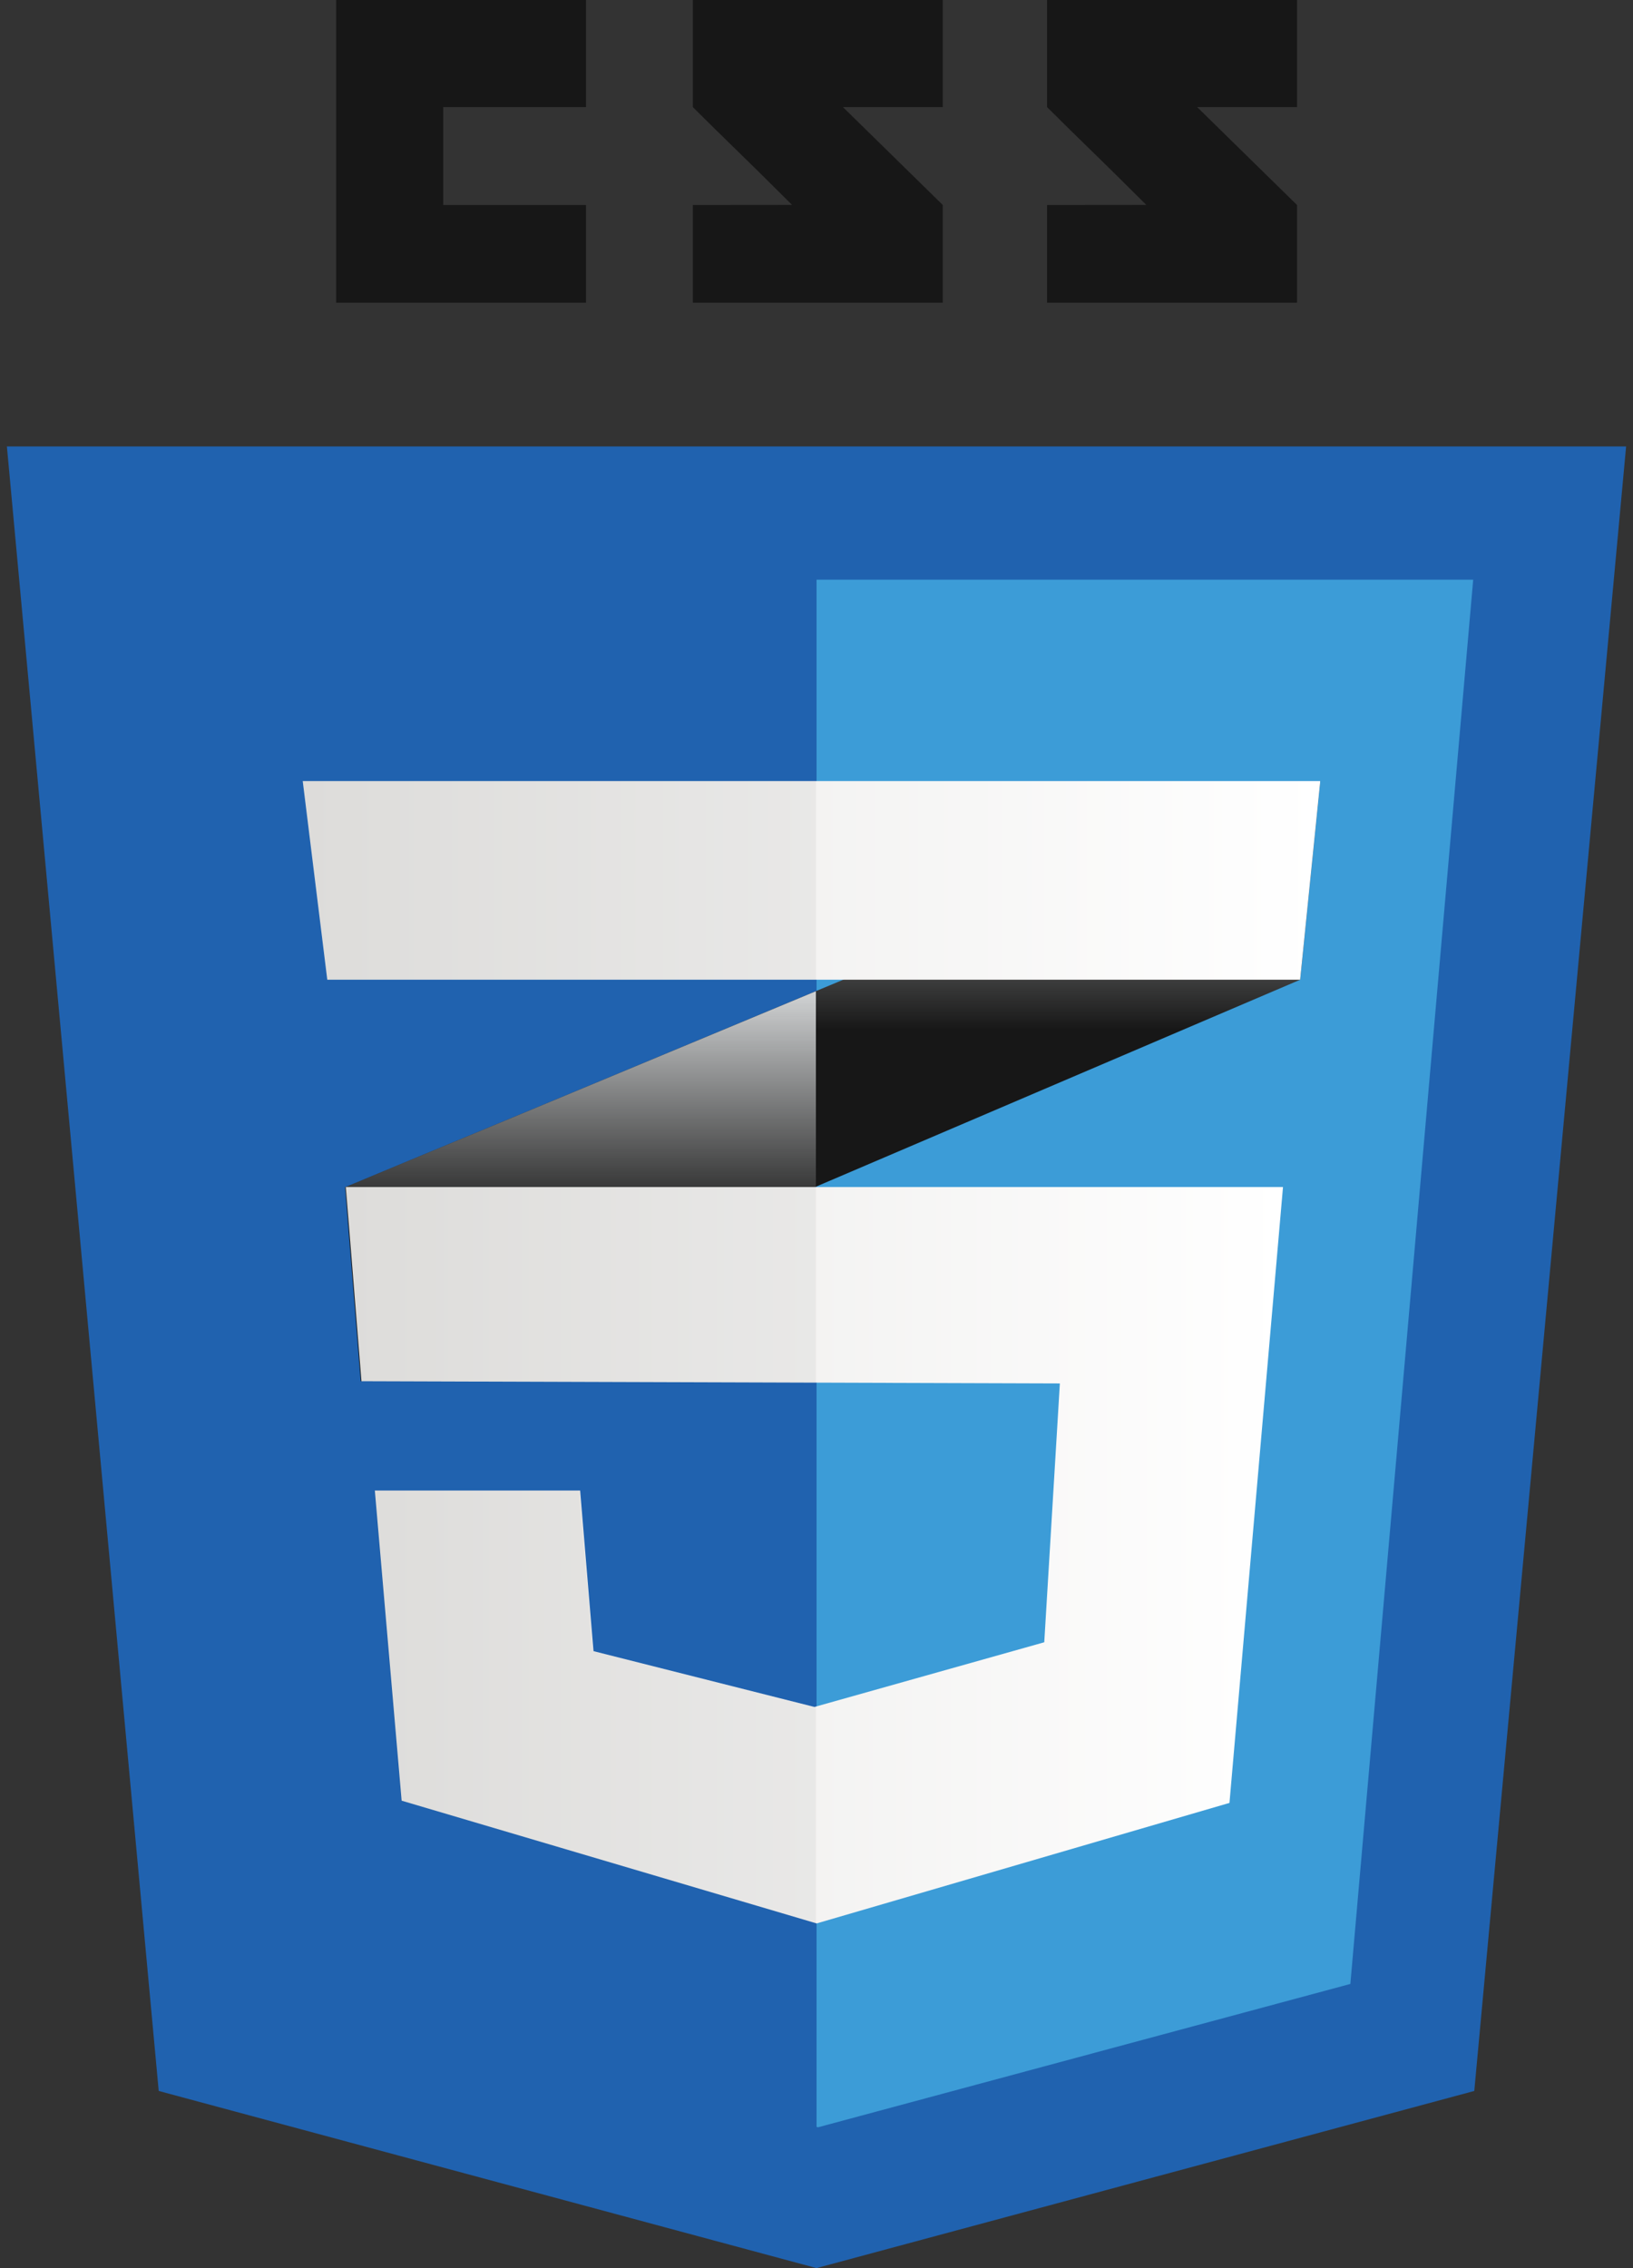
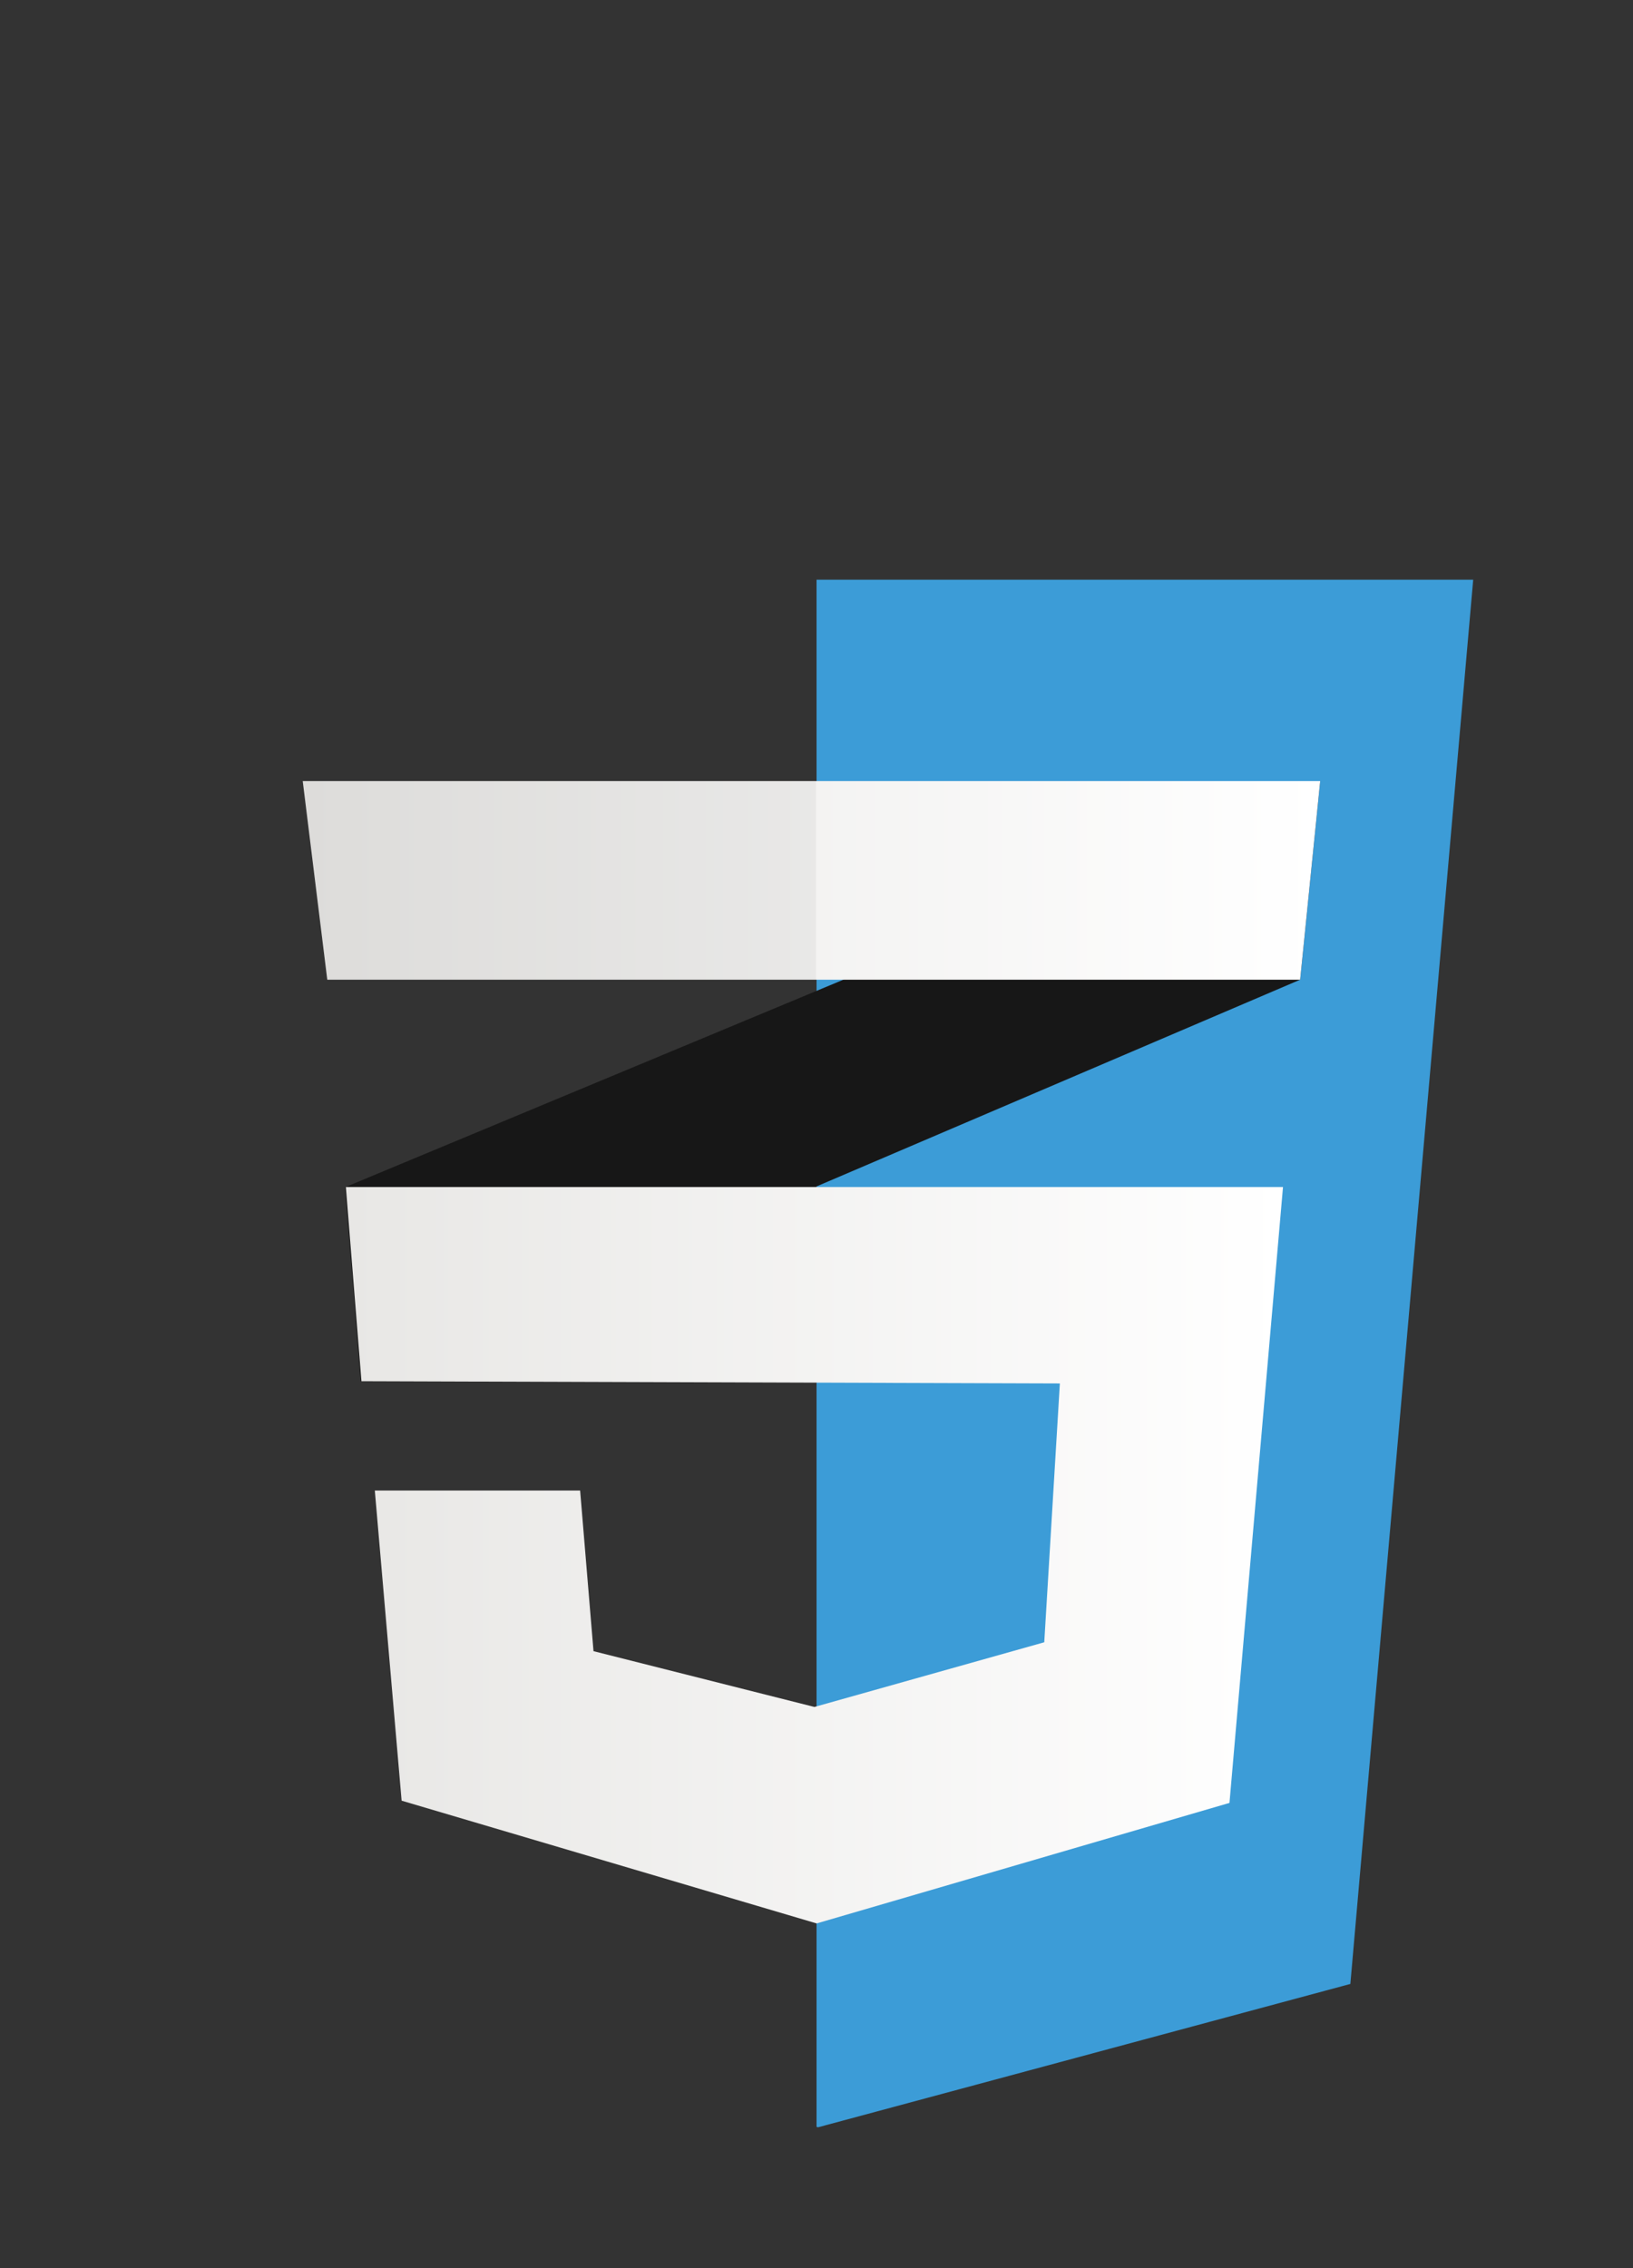
<svg xmlns="http://www.w3.org/2000/svg" width="36" height="50" viewBox="0 0 36 50" fill="none">
  <rect x="0" y="0" width="36" height="50" fill="#333333" stroke="none" />
-   <path d="M32.501 46.094L18 49.999L3.499 46.094L0.152 9.842H35.848L32.501 46.094Z" fill="#2062AF" />
  <path d="M18.001 12.779V46.886L18.034 46.895L29.769 43.735L32.477 12.779H18.001Z" fill="#3C9CD7" />
-   <path d="M9.771 4.519V2.361H12.919V0H7.41V6.673H12.919V4.519H9.771ZM18.583 2.361H20.784V0H15.274V2.361C16.011 3.098 16.395 3.451 17.461 4.517C16.838 4.517 15.274 4.519 15.274 4.519V6.673H20.784V4.519L18.583 2.361ZM26.392 2.361H28.593V0H23.083V2.361C23.82 3.098 24.204 3.451 25.27 4.517C24.647 4.517 23.083 4.519 23.083 4.519V6.673H28.593V4.519L26.392 2.361Z" fill="#171717" />
  <path d="M17.987 21.849L7.608 26.171L7.953 30.451L17.987 26.16L28.662 21.597L29.104 17.219L17.987 21.849Z" fill="#171717" />
-   <path d="M7.608 26.172L7.953 30.452L17.987 26.161V21.85L7.608 26.172Z" fill="url(#paint0_linear_10045_13135)" />
-   <path d="M29.104 17.219L17.987 21.849V26.16L28.662 21.596L29.104 17.219Z" fill="url(#paint1_linear_10045_13135)" />
  <path d="M7.624 26.168L7.968 30.448L23.365 30.497L23.021 36.203L17.954 37.629L13.084 36.399L12.789 32.858H8.263L8.854 39.695L18.003 42.401L27.104 39.744L28.284 26.168H7.624Z" fill="url(#paint2_linear_10045_13135)" />
-   <path opacity="0.05" d="M17.987 26.168H7.608L7.953 30.448L17.987 30.48V26.168ZM17.987 37.615L17.938 37.629L13.068 36.4L12.773 32.858H8.248L8.838 39.695L17.987 42.401V37.615Z" fill="black" />
  <path d="M6.674 17.219H29.104L28.662 21.597H7.215L6.674 17.219Z" fill="url(#paint3_linear_10045_13135)" />
  <path opacity="0.05" d="M17.987 17.219H6.674L7.215 21.597H17.987V17.219Z" fill="black" />
  <defs>
    <linearGradient id="paint0_linear_10045_13135" x1="12.798" y1="30.452" x2="12.798" y2="21.85" gradientUnits="userSpaceOnUse">
      <stop offset="0.387" stop-color="#D1D3D4" stop-opacity="0" />
      <stop offset="1" stop-color="#D1D3D4" />
    </linearGradient>
    <linearGradient id="paint1_linear_10045_13135" x1="23.546" y1="26.16" x2="23.546" y2="17.219" gradientUnits="userSpaceOnUse">
      <stop offset="0.387" stop-color="#D1D3D4" stop-opacity="0" />
      <stop offset="1" stop-color="#D1D3D4" />
    </linearGradient>
    <linearGradient id="paint2_linear_10045_13135" x1="7.624" y1="34.284" x2="28.284" y2="34.284" gradientUnits="userSpaceOnUse">
      <stop stop-color="#E8E7E5" />
      <stop offset="1" stop-color="white" />
    </linearGradient>
    <linearGradient id="paint3_linear_10045_13135" x1="6.674" y1="19.408" x2="29.104" y2="19.408" gradientUnits="userSpaceOnUse">
      <stop stop-color="#E8E7E5" />
      <stop offset="1" stop-color="white" />
    </linearGradient>
  </defs>
</svg>